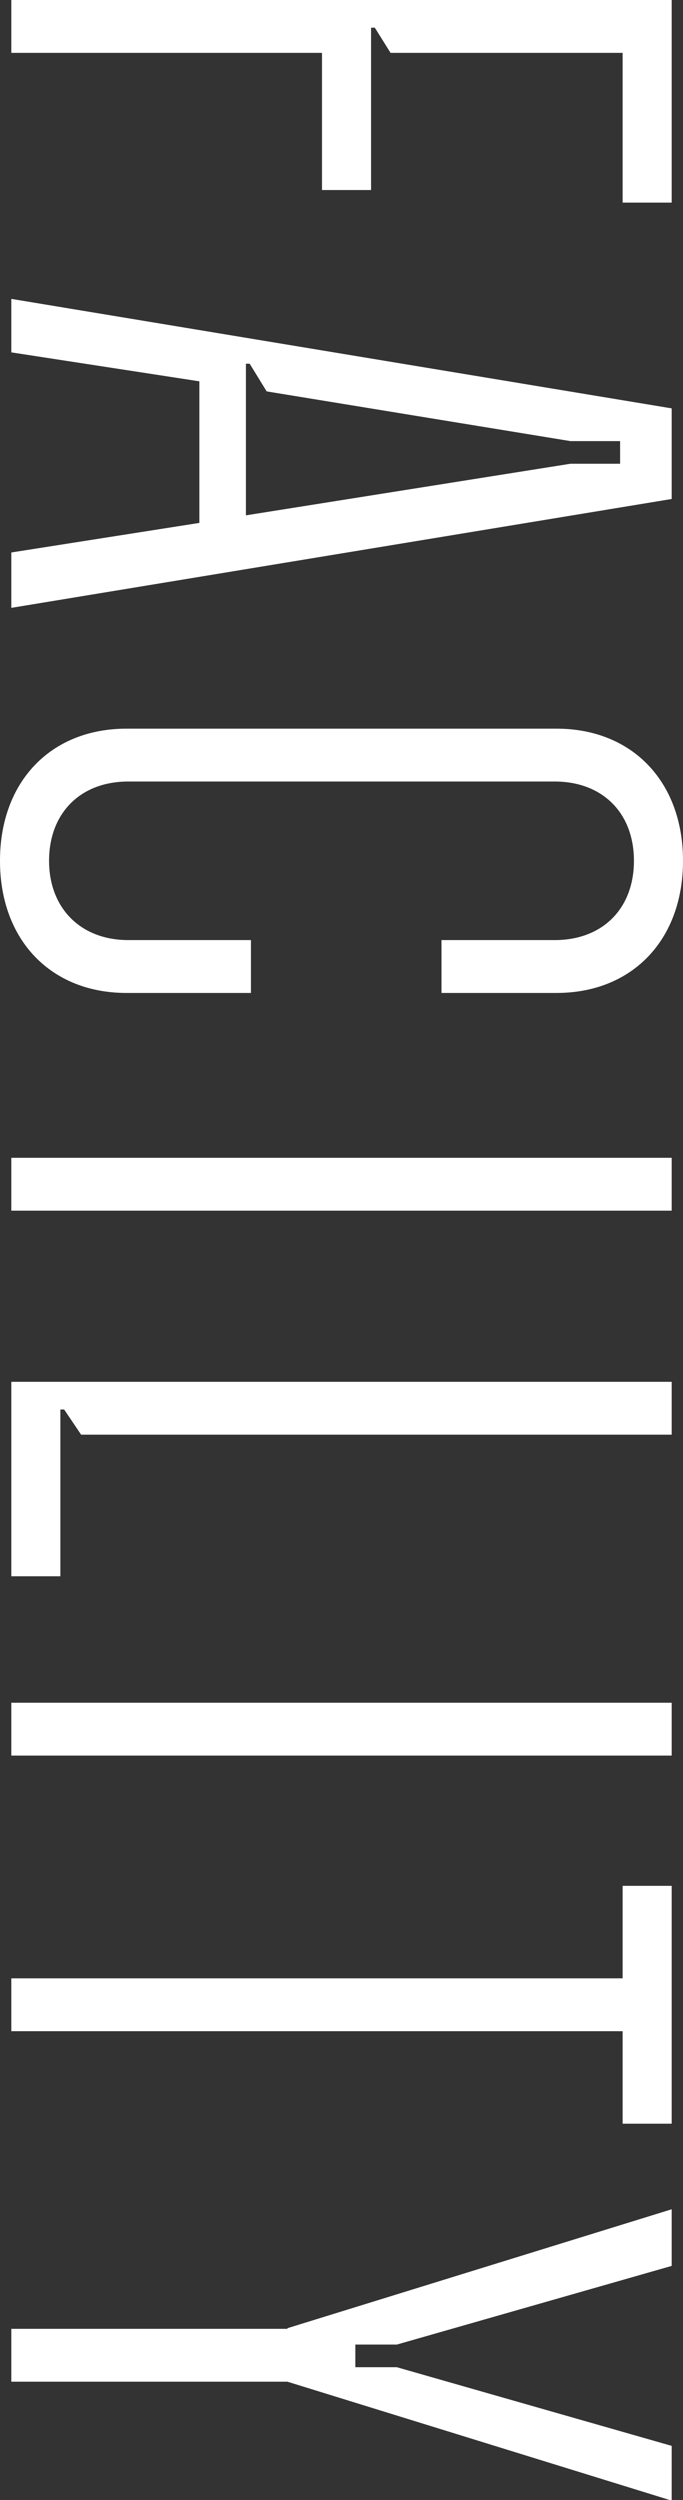
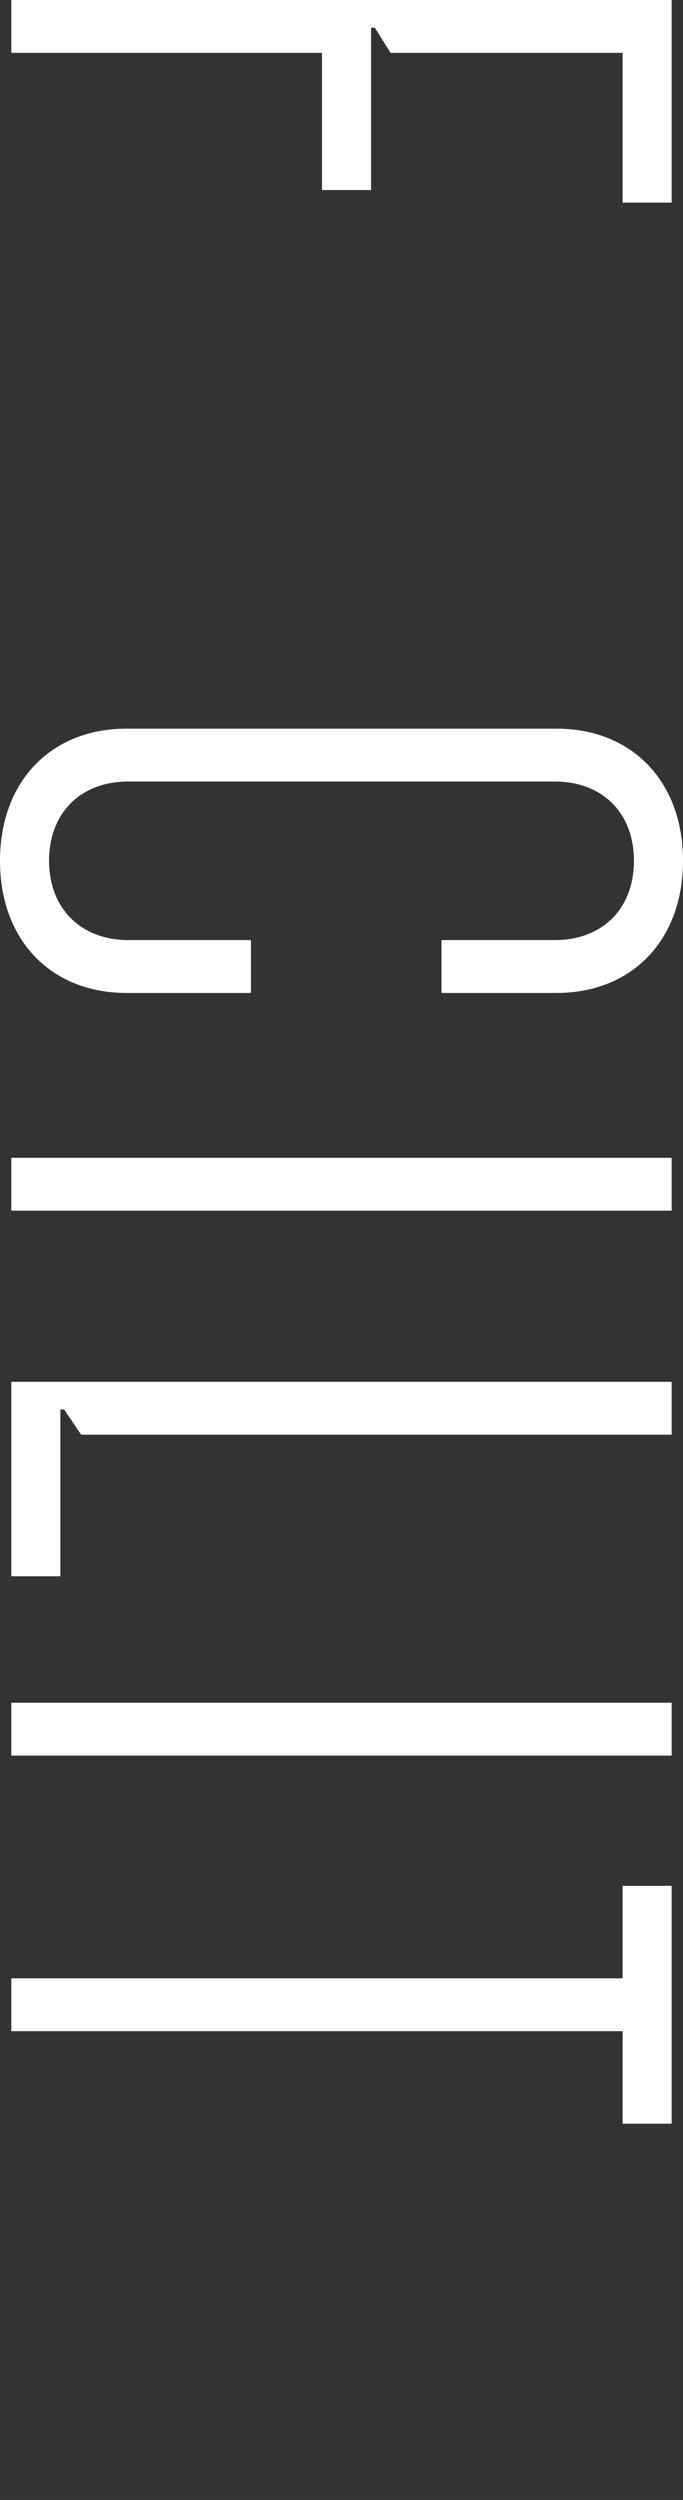
<svg xmlns="http://www.w3.org/2000/svg" id="Layer_2" viewBox="0 0 10.86 39.73">
  <rect x="0" y="0" width="10.86" height="39.73" fill="#333333" stroke="none" />
  <g id="Layer_1-2">
    <g id="FACILITY">
      <g style="isolation:isolate;">
        <path d="M10.68,0v3.22h-.78V.84h-3.69l-.25-.4h-.06v2.58h-.78V.84H.18v-.84h10.5Z" style="fill:#fff;" />
-         <path d="M10.68,6.48v1.45L.18,9.66v-.88l2.99-.47v-2.25l-2.99-.46v-.85l10.5,1.74ZM3.91,8.19l5.16-.82h.79v-.36h-.79l-4.83-.79-.27-.44h-.06v2.41Z" style="fill:#fff;" />
        <path d="M2.01,11.58h6.84c1.2,0,2.01.84,2.01,2.1s-.81,2.1-2.01,2.1h-1.83v-.84h1.8c.76,0,1.26-.5,1.26-1.26s-.5-1.26-1.26-1.26H2.04c-.77,0-1.26.51-1.26,1.26s.5,1.26,1.26,1.26h1.95v.84h-1.98c-1.2,0-2.01-.84-2.01-2.1s.81-2.1,2.01-2.1Z" style="fill:#fff;" />
        <path d="M10.68,18.4v.84H.18v-.84h10.5Z" style="fill:#fff;" />
        <path d="M10.68,21.96v.84H1.29l-.27-.4h-.06v2.65H.18v-3.09h10.5Z" style="fill:#fff;" />
        <path d="M10.68,27.06v.84H.18v-.84h10.5Z" style="fill:#fff;" />
        <path d="M9.9,31.44v-1.47h.78v3.78h-.78v-1.47H.18v-.84h9.72Z" style="fill:#fff;" />
-         <path d="M4.57,37l6.11-1.89v.9l-4.37,1.25h-.66v.36h.66l4.37,1.25v.87l-6.11-1.89H.18v-.84h4.39Z" style="fill:#fff;" />
      </g>
    </g>
  </g>
</svg>